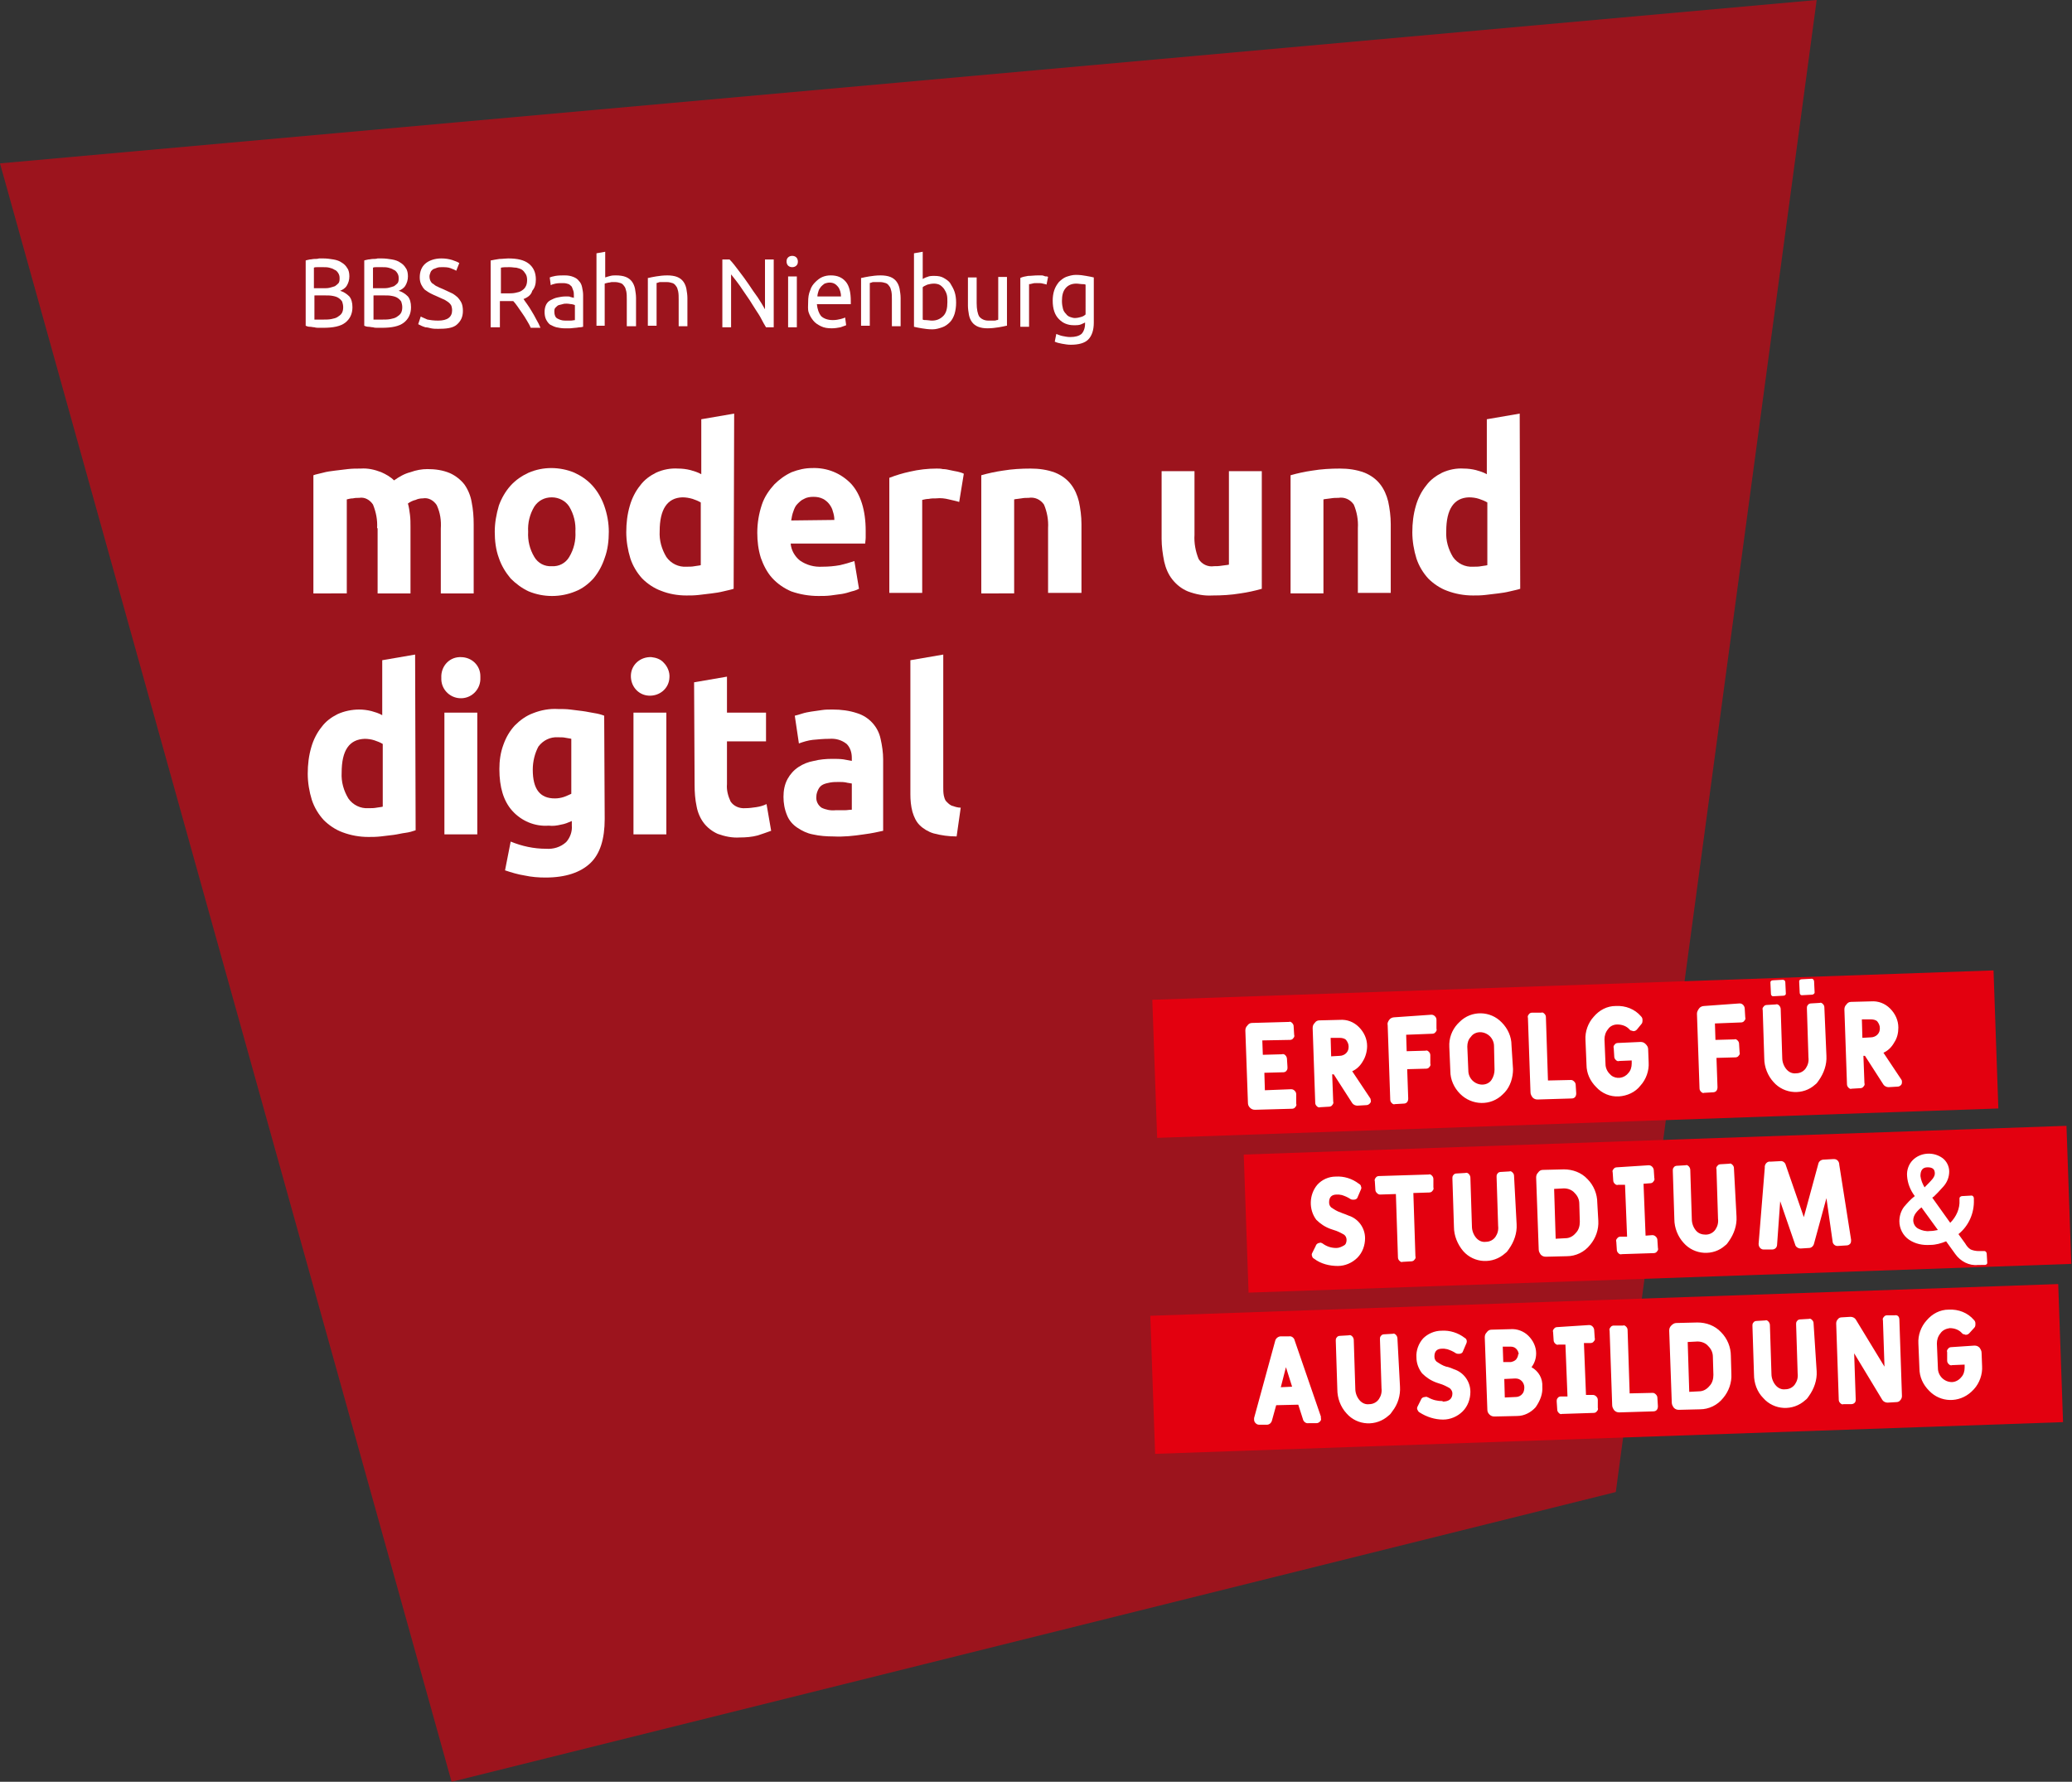
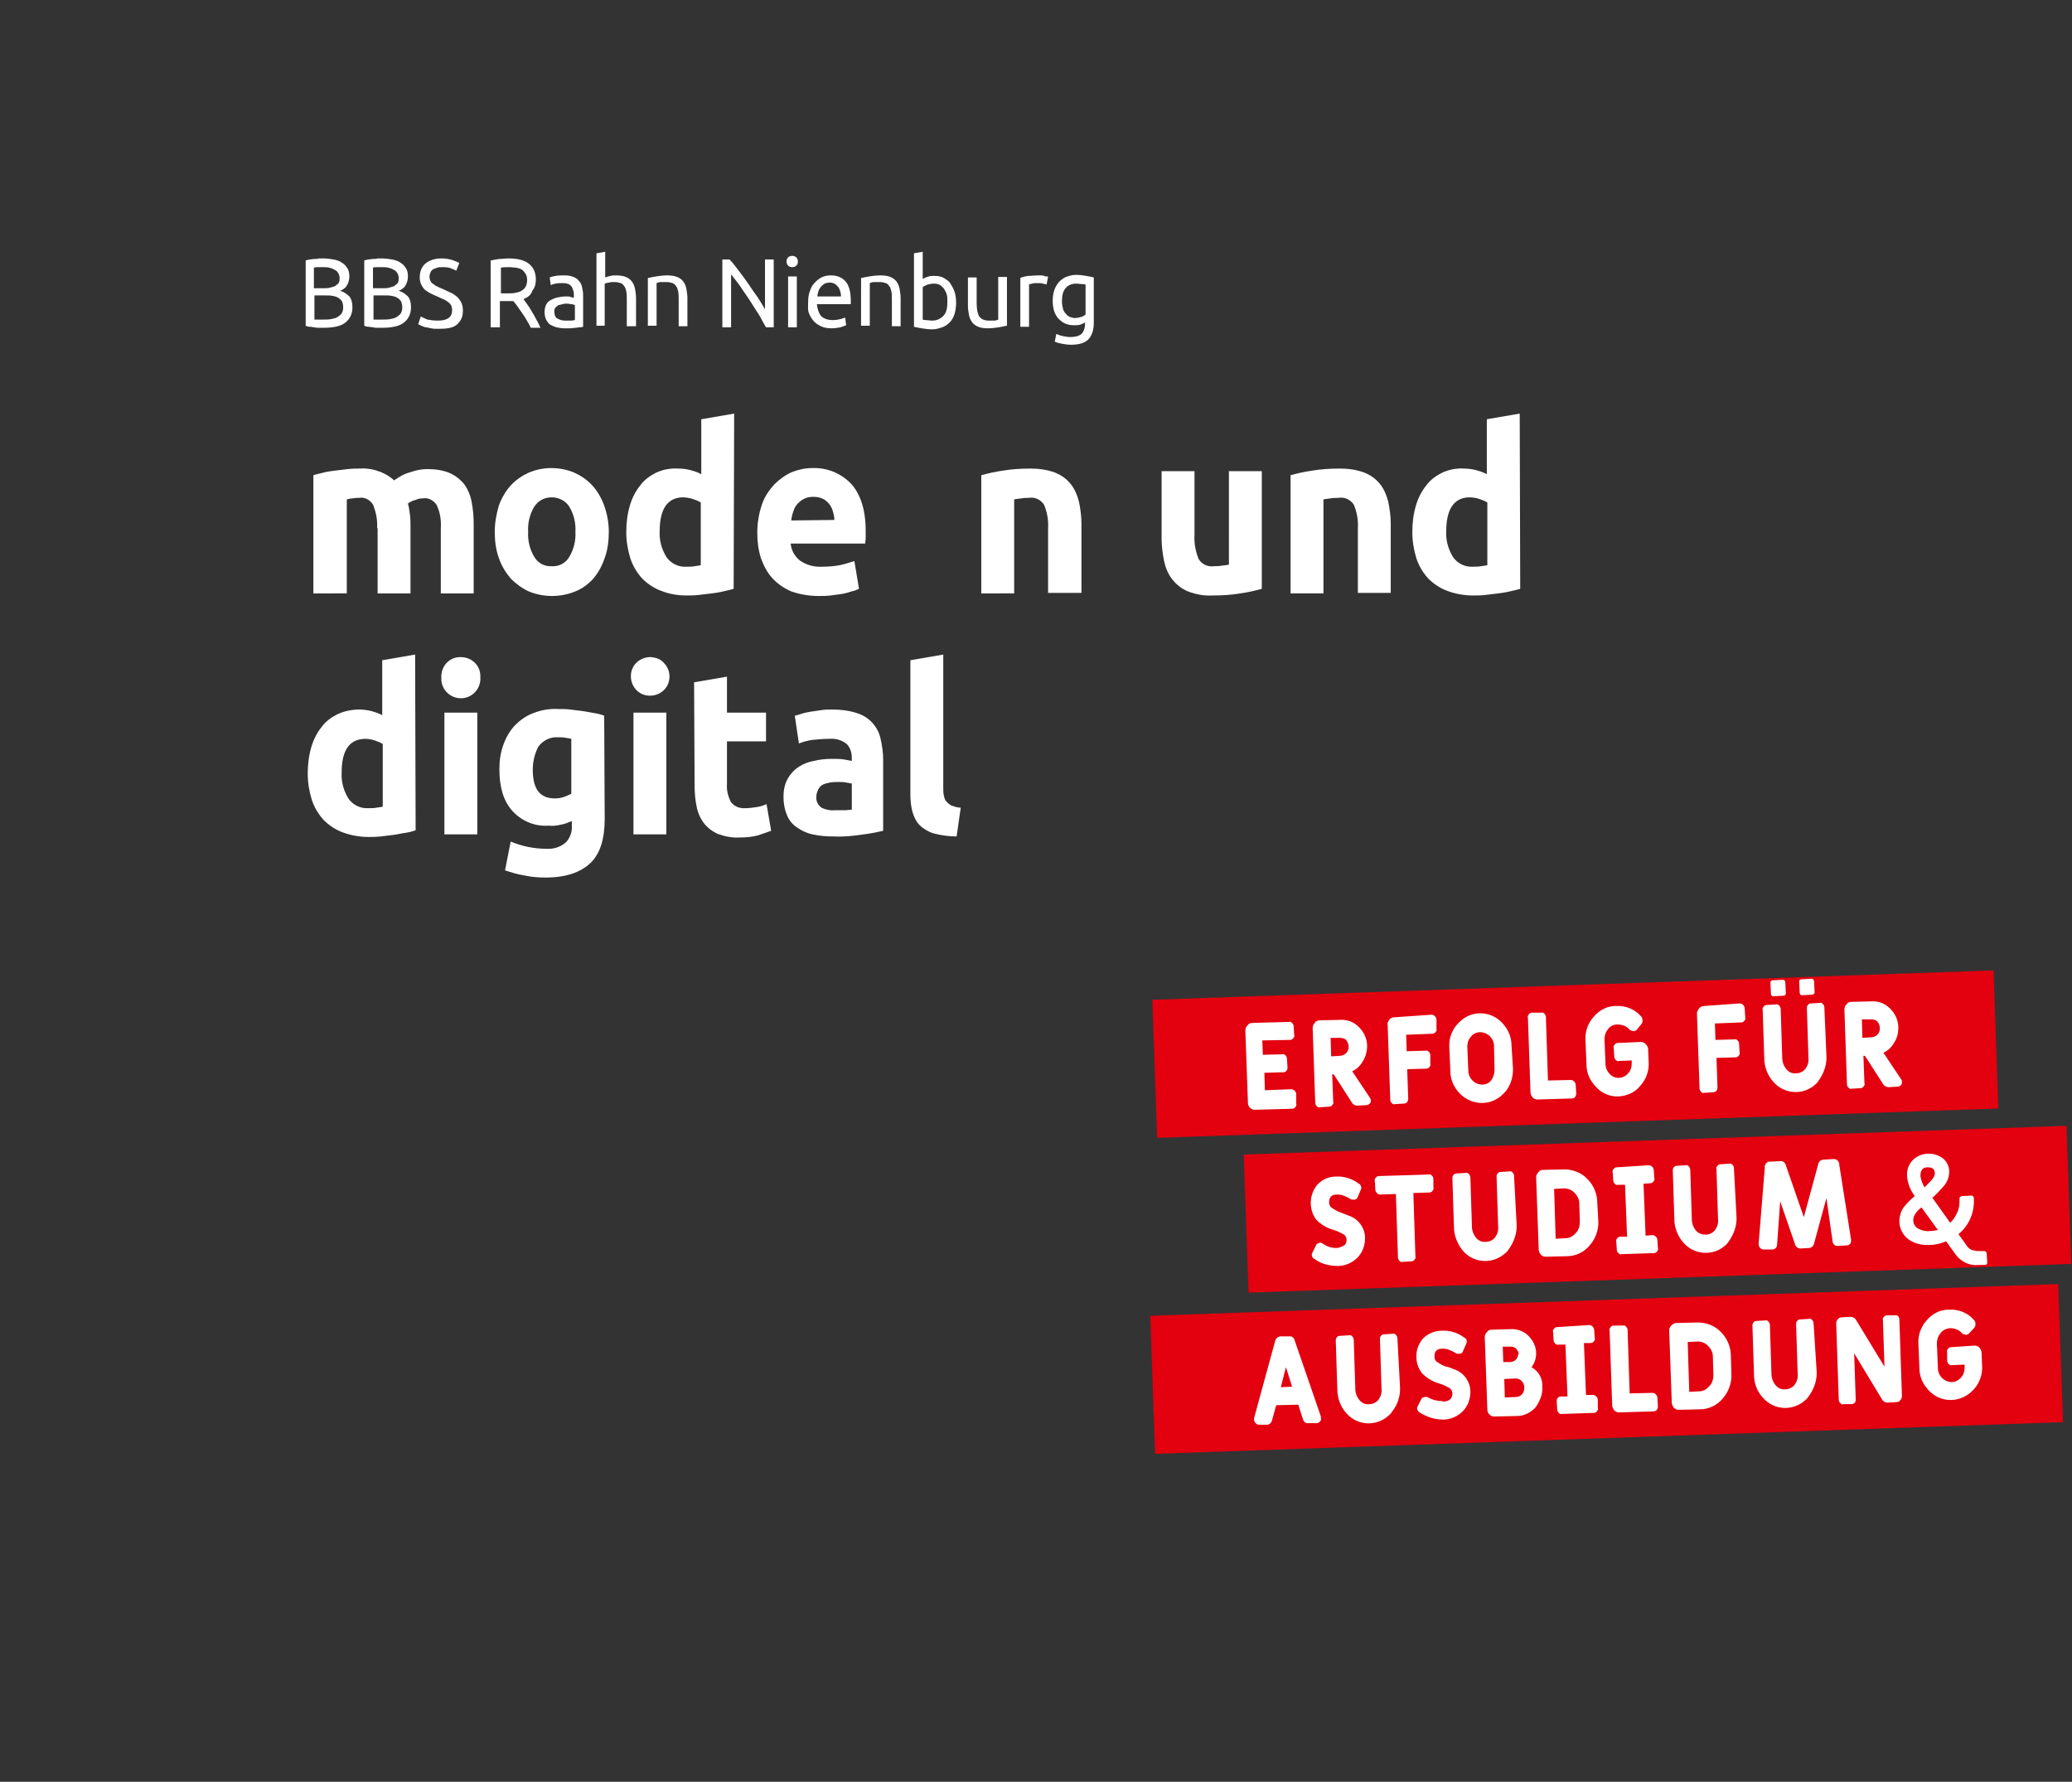
<svg xmlns="http://www.w3.org/2000/svg" xmlns:xlink="http://www.w3.org/1999/xlink" version="1.1" id="Ebene_1" x="0px" y="0px" viewBox="0 0 403.3 346.8" style="enable-background:new 0 0 403.3 346.8;" xml:space="preserve">
  <rect x="0" y="0" width="403.3" height="346.8" fill="#333333" stroke="none" />
  <style type="text/css">
	.st0{clip-path:url(#SVGID_00000072973145419977389990000018238063315310364827_);}
	.st1{clip-path:url(#SVGID_00000038382179392713473870000006108867784382326151_);}
	.st2{opacity:0.6;}
	.st3{clip-path:url(#SVGID_00000139265646331516764190000003824366963690017469_);}
	.st4{fill:#E3000F;}
	.st5{clip-path:url(#SVGID_00000029767640198336052980000007160322414761621898_);}
	.st6{fill:#FFFFFF;}
</style>
  <g>
    <defs>
      <rect id="SVGID_1_" width="403.3" height="346.8" />
    </defs>
    <clipPath id="SVGID_00000132066794073179605240000010848582455060549265_">
      <use xlink:href="#SVGID_1_" style="overflow:visible;" />
    </clipPath>
    <g style="clip-path:url(#SVGID_00000132066794073179605240000010848582455060549265_);">
      <g>
        <defs>
-           <rect id="SVGID_00000163773228367023001360000012004988605589050045_" width="403.3" height="346.8" />
-         </defs>
+           </defs>
        <clipPath id="SVGID_00000178918943561104557970000009261800585619826087_">
          <use xlink:href="#SVGID_00000163773228367023001360000012004988605589050045_" style="overflow:visible;" />
        </clipPath>
        <g style="clip-path:url(#SVGID_00000178918943561104557970000009261800585619826087_);">
          <g class="st2">
            <g>
              <defs>
                <rect id="SVGID_00000083782782527964756050000011175337108530530210_" x="-9" y="-7" width="371.6" height="354.8" />
              </defs>
              <clipPath id="SVGID_00000031165984516825321110000012709728898896170398_">
                <use xlink:href="#SVGID_00000083782782527964756050000011175337108530530210_" style="overflow:visible;" />
              </clipPath>
              <g style="clip-path:url(#SVGID_00000031165984516825321110000012709728898896170398_);">
-                 <polygon class="st4" points="0,31.8 353.6,0 314.5,290.4 87.9,346.8        " />
-               </g>
+                 </g>
            </g>
          </g>
        </g>
      </g>
      <rect x="224.4" y="253.1" transform="matrix(0.999 -3.489950e-02 3.489950e-02 0.999 -9.113 11.08)" class="st4" width="176.9" height="26.9" />
      <rect x="224.8" y="191.8" transform="matrix(0.999 -3.489950e-02 3.489950e-02 0.999 -6.979 10.831)" class="st4" width="163.9" height="26.9" />
      <rect x="242.6" y="222" transform="matrix(0.999 -3.489950e-02 3.489950e-02 0.999 -8.02 11.407)" class="st4" width="160.3" height="26.9" />
      <g>
        <defs>
          <rect id="SVGID_00000159449967056563495210000007045874436880325051_" width="403.3" height="346.8" />
        </defs>
        <clipPath id="SVGID_00000027587327752925815330000014000893195287328146_">
          <use xlink:href="#SVGID_00000159449967056563495210000007045874436880325051_" style="overflow:visible;" />
        </clipPath>
        <g style="clip-path:url(#SVGID_00000027587327752925815330000014000893195287328146_);">
          <path class="st6" d="M379.8,262.2c-0.2,0-0.5,0.1-0.6,0.3c-0.2,0.2-0.3,0.4-0.2,0.7l0,1.6c0,0.3,0.1,0.5,0.3,0.7      c0.2,0.2,0.4,0.3,0.7,0.2l2.4-0.1v0.6c0,0.7-0.2,1.4-0.7,1.9c-0.4,0.5-1.1,0.9-1.8,0.9c-0.7,0-1.4-0.3-1.9-0.8      c-0.5-0.5-0.8-1.2-0.8-1.9l-0.2-4.8c0-0.7,0.2-1.4,0.7-2c0.4-0.6,1.1-0.9,1.8-1c0.9,0,1.8,0.3,2.4,1c0.1,0.1,0.2,0.2,0.4,0.2      c0.1,0,0.2,0.1,0.3,0.1c0.3,0,0.5-0.1,0.7-0.3l1-1.1c0.2-0.2,0.2-0.5,0.2-0.8c0-0.3-0.1-0.5-0.3-0.7c-1.2-1.4-3-2.1-4.9-2      c-1.7,0-3.2,0.8-4.3,2.1c-1.1,1.2-1.7,2.9-1.6,4.5l0.2,4.8c0,1.7,0.7,3.2,1.9,4.4c2.2,2.3,5.8,2.4,8.2,0.2      c0.2-0.2,0.3-0.3,0.5-0.5c1.1-1.2,1.7-2.9,1.6-4.5l-0.1-2.6c0-0.4-0.2-0.7-0.4-1c-0.3-0.3-0.6-0.4-1-0.4L379.8,262.2z       M366.4,272.5c0.2,0.3,0.6,0.5,1,0.5l1.7-0.1c0.3,0,0.6-0.1,0.8-0.4c0.2-0.2,0.3-0.5,0.3-0.8l-0.5-14.8c0-0.6-0.3-1-0.9-0.9      l-1.5,0c-0.2,0-0.5,0.1-0.6,0.3c-0.2,0.2-0.3,0.4-0.2,0.7l0.3,9l-5.6-9.2c-0.2-0.3-0.6-0.5-1-0.5l-1.7,0.1      c-0.3,0-0.6,0.1-0.8,0.4c-0.2,0.2-0.3,0.5-0.3,0.8l0.5,14.8c0,0.3,0.1,0.5,0.3,0.7c0.2,0.2,0.4,0.3,0.6,0.2h1.5      c0.5,0,0.9-0.3,0.9-0.8c0-0.1,0-0.2,0-0.2l-0.3-8.9L366.4,272.5z M353,257.6c0-0.3-0.1-0.5-0.3-0.7c-0.2-0.2-0.4-0.3-0.6-0.2      l-1.7,0.1c-0.2,0-0.5,0.1-0.6,0.3c-0.2,0.2-0.2,0.4-0.2,0.7l0.3,9.5c0.1,0.8-0.1,1.5-0.5,2.1c-0.4,0.6-1.1,1-1.9,1      c-0.7,0.1-1.4-0.2-1.9-0.8c-0.5-0.6-0.8-1.4-0.8-2.2l-0.3-9.5c0-0.2-0.1-0.5-0.3-0.7c-0.2-0.2-0.4-0.3-0.6-0.2l-1.7,0.1      c-0.2,0-0.5,0.1-0.6,0.3c-0.2,0.2-0.2,0.4-0.2,0.7l0.3,9.4c0,1.7,0.6,3.4,1.8,4.6c2.1,2.4,5.8,2.6,8.2,0.4      c0.3-0.2,0.5-0.5,0.7-0.8c1-1.4,1.6-3.1,1.5-4.8L353,257.6z M333.5,267.6c0,0.8-0.2,1.6-0.8,2.2c-0.5,0.6-1.2,1-2,1l-1.9,0.1      l-0.3-9.7l1.9-0.1c0.8,0,1.6,0.3,2.1,0.9c0.6,0.6,0.9,1.3,0.9,2.1L333.5,267.6z M336.9,263.9c0-1.7-0.7-3.4-1.9-4.6      c-1.2-1.3-2.9-1.9-4.6-1.9l-4.1,0.1c-0.4,0-0.7,0.2-1,0.5c-0.3,0.3-0.4,0.6-0.4,1l0.5,14c0,0.4,0.2,0.7,0.4,1      c0.3,0.3,0.6,0.4,1,0.4l4.1-0.1c1.7,0,3.4-0.8,4.5-2.2c1.1-1.3,1.7-3,1.6-4.7L336.9,263.9z M314.1,258c-0.2,0-0.5,0.1-0.6,0.3      c-0.2,0.2-0.3,0.5-0.2,0.7l0.5,14.5c0,0.4,0.2,0.7,0.4,1c0.3,0.3,0.6,0.4,1,0.4l6.6-0.2c0.6,0,0.9-0.4,0.9-1l-0.1-1.6      c0-0.3-0.1-0.5-0.3-0.7c-0.2-0.2-0.4-0.3-0.6-0.3l-4.5,0.1l-0.4-12.3c0-0.3-0.1-0.5-0.3-0.7c-0.2-0.2-0.4-0.3-0.6-0.2L314.1,258      z M303.1,258.3c-0.2,0-0.5,0.1-0.6,0.3c-0.2,0.2-0.3,0.4-0.2,0.7l0.1,1.5c0,0.3,0.1,0.5,0.3,0.7c0.2,0.2,0.4,0.3,0.7,0.2l1.3,0      l0.4,10.1l-1.3,0c-0.2,0-0.5,0.1-0.6,0.3c-0.2,0.2-0.2,0.4-0.2,0.7l0.1,1.5c0,0.3,0.1,0.5,0.3,0.7c0.2,0.2,0.4,0.3,0.6,0.2      l6.2-0.2c0.2,0,0.5-0.1,0.6-0.3c0.2-0.2,0.3-0.4,0.2-0.7v-1.5c0-0.3-0.1-0.5-0.3-0.7c-0.2-0.2-0.4-0.3-0.7-0.3h-1.3l-0.4-10.1      h1.3c0.2,0,0.5-0.1,0.6-0.3c0.2-0.2,0.3-0.4,0.2-0.7l-0.1-1.5c0-0.2-0.1-0.5-0.3-0.7c-0.2-0.2-0.4-0.3-0.7-0.3L303.1,258.3z       M295.5,263.6c0,0.4-0.2,0.7-0.4,1c-0.3,0.3-0.6,0.4-1,0.5h-1.5l-0.1-3l1.5,0c0.4,0,0.8,0.1,1.1,0.4c0.3,0.3,0.5,0.7,0.5,1.1       M294.9,268.3c0.5,0,0.9,0.1,1.3,0.5c0.3,0.3,0.5,0.8,0.5,1.2c0,0.5-0.1,1-0.4,1.3c-0.3,0.4-0.8,0.6-1.2,0.6l-2.2,0.1l-0.1-3.6      L294.9,268.3z M300.2,269.9c0.1-1.6-0.7-3-2.1-3.8c0.6-0.8,0.9-1.7,0.9-2.7c0-1.3-0.6-2.5-1.5-3.4c-0.9-0.9-2.2-1.4-3.5-1.3      l-3.7,0.1c-0.4,0-0.7,0.2-0.9,0.5c-0.3,0.3-0.4,0.6-0.4,1l0.5,14c0,0.4,0.1,0.7,0.4,1c0.3,0.3,0.6,0.4,1,0.4l4.4-0.1      c1.4,0,2.7-0.7,3.6-1.7C299.8,272.6,300.3,271.3,300.2,269.9 M280.8,272.7c-1,0-1.9-0.2-2.8-0.7l0,0c-0.2-0.1-0.4-0.2-0.6-0.1      c-0.4,0-0.7,0.2-0.8,0.5l-0.7,1.4c-0.1,0.2-0.1,0.4,0,0.6c0.1,0.2,0.2,0.4,0.4,0.5c1.4,0.9,3,1.4,4.6,1.4c1.4,0,2.8-0.6,3.8-1.6      c1-1,1.5-2.4,1.5-3.8c0-2-1.3-3.8-3.2-4.4c-0.9-0.4-1.4-0.5-1.5-0.5c-0.7-0.2-1.3-0.6-1.9-1c-0.3-0.3-0.4-0.6-0.4-1      c0-1,0.5-1.5,1.5-1.5h0.4l0.6,0.1c0.6,0.2,1.1,0.4,1.7,0.8l0,0c0.2,0.1,0.4,0.1,0.6,0.1c0.4,0,0.7-0.2,0.8-0.6l0.6-1.4      c0.2-0.4,0.1-0.9-0.3-1.1c0,0,0,0,0,0c-1.3-1-2.9-1.5-4.5-1.4c-1.4,0-2.7,0.6-3.6,1.5c-0.9,1-1.4,2.4-1.3,3.7      c0,1.1,0.4,2.2,1.1,3.1c0.8,0.8,1.7,1.4,2.8,1.8l0.6,0.2c0.7,0.2,1.3,0.5,2,0.9c0.3,0.3,0.5,0.6,0.5,1c0,1-0.6,1.6-1.9,1.6       M272,260.5c0-0.2-0.1-0.5-0.3-0.7c-0.2-0.2-0.4-0.3-0.6-0.2l-1.7,0.1c-0.2,0-0.5,0.1-0.6,0.3c-0.2,0.2-0.2,0.4-0.2,0.7l0.3,9.5      c0.1,0.8-0.1,1.5-0.5,2.1c-0.4,0.6-1.1,1-1.9,1c-0.7,0.1-1.4-0.2-1.9-0.8c-0.5-0.6-0.8-1.4-0.8-2.2l-0.3-9.5      c0-0.2-0.1-0.5-0.3-0.7c-0.2-0.2-0.4-0.3-0.7-0.2l-1.7,0.1c-0.2,0-0.5,0.1-0.6,0.3c-0.2,0.2-0.2,0.4-0.2,0.7l0.3,9.4      c0,1.7,0.6,3.4,1.8,4.7c2.1,2.4,5.8,2.6,8.2,0.4c0.3-0.2,0.5-0.5,0.7-0.8c1.1-1.4,1.6-3.1,1.5-4.8L272,260.5z M251.5,269.9      l-2.2,0.1l1-3.9L251.5,269.9z M252,260.9c-0.1-0.5-0.6-0.9-1.1-0.8l-1.6,0c-0.5,0-1,0.4-1.1,0.9l-4.1,15c0,0.1,0,0.2,0,0.3      c0,0.3,0.1,0.5,0.3,0.7c0.2,0.2,0.4,0.3,0.7,0.3l1.5,0c0.5,0,0.9-0.4,1-0.9l0.8-2.9l4.3-0.1l0.9,2.8c0.1,0.5,0.6,0.9,1.1,0.8      l1.5,0c0.3,0,0.5-0.1,0.7-0.3c0.2-0.2,0.3-0.4,0.2-0.7c0-0.1,0-0.2,0-0.3L252,260.9z" />
          <path class="st6" d="M374.6,231.1c-0.4-0.7-0.7-1.4-0.8-2.2c0-1.1,0.4-1.7,1.4-1.7s1.4,0.4,1.4,1.2c0,0.4-0.2,0.7-0.4,1      C375.8,229.9,375.2,230.5,374.6,231.1 M375.6,239.6c-0.7,0.1-1.5-0.1-2.1-0.4c-0.7-0.3-1.1-1-1.1-1.7c0-0.5,0.2-1,0.5-1.4      c0.3-0.4,0.7-0.8,1.1-1.1l3.2,4.4C376.7,239.5,376.2,239.6,375.6,239.6 M386.3,246.2c0.2,0,0.5-0.1,0.5-0.4c0,0,0-0.1,0-0.1      l-0.1-1.7c0-0.2-0.2-0.5-0.4-0.5c0,0-0.1,0-0.1,0h-1c-0.6,0-1.1-0.1-1.6-0.3c-0.5-0.3-0.8-0.7-1.1-1.2l-1.3-1.8      c2-1.6,3.1-4.1,3-6.7v-0.3c0-0.2-0.2-0.5-0.4-0.5c0,0-0.1,0-0.1,0l-1.8,0.1c-0.2,0-0.5,0.2-0.5,0.4c0,0,0,0.1,0,0.1v0.3      c0.1,1.6-0.6,3.2-1.8,4.4l-3.5-4.9l0.3-0.2l0.2-0.2l0.6-0.6c0.4-0.4,0.8-0.9,1.1-1.2c0.7-0.8,1.1-1.8,1.1-2.9c0-1-0.5-2-1.3-2.6      c-1.8-1.3-4.3-1.1-5.8,0.4c-0.8,0.8-1.2,2-1.1,3.1c0.1,1.4,0.6,2.7,1.5,3.9c-0.8,0.6-1.5,1.4-2.1,2.1c-0.6,0.8-0.9,1.8-0.9,2.8      c0,1.4,0.7,2.8,1.9,3.6c1.2,0.8,2.6,1.1,4.1,1c1.1,0,2.1-0.3,3.1-0.7l1.8,2.5c1,1.4,2.7,2.3,4.4,2.1L386.3,246.2z M349.4,242.2      c0.1,0.5,0.6,0.8,1.1,0.8l1.6-0.1c0.5,0,0.9-0.4,1-0.9l2.4-8.8l1.2,8.4c0,0.5,0.5,1,1.1,0.9l1.6-0.1c0.3,0,0.5-0.1,0.7-0.3      c0.2-0.2,0.2-0.5,0.2-0.8l-2.3-14.6c0-0.6-0.4-1.1-1-1.1c-0.1,0-0.1,0-0.2,0l-1.8,0.1c-0.5,0-1,0.3-1.1,0.9l-2.8,10.3l-3.5-10.1      c-0.1-0.5-0.6-0.9-1.1-0.8l-1.9,0.1c-0.5-0.1-1,0.3-1.1,0.9c0,0.1,0,0.2,0,0.3l-1.2,14.8c0,0.3,0.1,0.6,0.3,0.8      c0.2,0.2,0.4,0.3,0.7,0.3h1.6c0.6,0,1-0.4,1-1l0.6-8.4L349.4,242.2z M337.5,227.4c0-0.3-0.1-0.5-0.3-0.7      c-0.2-0.2-0.4-0.3-0.6-0.2l-1.7,0.1c-0.2,0-0.5,0.1-0.6,0.3c-0.2,0.2-0.3,0.4-0.2,0.7l0.3,9.6c0.1,0.8-0.1,1.5-0.5,2.1      c-0.4,0.6-1.1,1-1.9,1c-0.7,0-1.4-0.2-1.9-0.8c-0.5-0.6-0.8-1.4-0.8-2.2l-0.3-9.6c0-0.2-0.1-0.5-0.3-0.7      c-0.2-0.2-0.4-0.3-0.6-0.2l-1.7,0.1c-0.2,0-0.5,0.1-0.6,0.3c-0.2,0.2-0.2,0.4-0.2,0.7l0.3,9.4c0,1.7,0.7,3.4,1.8,4.6      c2.1,2.4,5.8,2.6,8.1,0.5c0.3-0.2,0.5-0.5,0.7-0.8c1-1.4,1.6-3.1,1.5-4.8L337.5,227.4z M314.7,227.2c-0.2,0-0.5,0.1-0.6,0.3      c-0.2,0.2-0.3,0.4-0.2,0.7l0.1,1.5c0,0.3,0.1,0.5,0.3,0.7c0.2,0.2,0.4,0.3,0.7,0.2h1.3l0.4,10.1h-1.3c-0.2,0-0.5,0.1-0.6,0.3      c-0.2,0.2-0.3,0.4-0.2,0.7l0.1,1.5c0,0.3,0.1,0.5,0.3,0.7c0.2,0.2,0.4,0.3,0.7,0.2l6.2-0.2c0.2,0,0.5-0.1,0.6-0.3      c0.2-0.2,0.3-0.4,0.2-0.7l-0.1-1.5c0-0.3-0.1-0.5-0.3-0.7c-0.2-0.2-0.4-0.3-0.7-0.3l-1.3,0.1l-0.4-10.1l1.3-0.1      c0.2,0,0.5-0.1,0.6-0.3c0.2-0.2,0.3-0.5,0.2-0.7l-0.1-1.5c0-0.2-0.1-0.5-0.3-0.7c-0.2-0.2-0.4-0.3-0.7-0.3L314.7,227.2z       M307.5,237.8c0,0.8-0.2,1.6-0.8,2.2c-0.5,0.6-1.2,1-2,1l-1.9,0.1l-0.3-9.7l1.9-0.1c0.8,0,1.6,0.3,2.1,0.9      c0.6,0.6,0.9,1.3,0.9,2.1L307.5,237.8z M310.9,234.1c0-1.7-0.7-3.4-1.9-4.6c-1.2-1.3-2.9-1.9-4.6-1.9l-4.1,0.1      c-0.4,0-0.7,0.2-0.9,0.5c-0.3,0.3-0.4,0.6-0.4,1l0.5,14c0,0.4,0.2,0.7,0.4,1c0.3,0.3,0.6,0.4,1,0.4l4.1-0.1      c1.7,0,3.4-0.8,4.5-2.2c1.1-1.3,1.7-3,1.6-4.7L310.9,234.1z M294.7,228.9c0-0.3-0.1-0.5-0.3-0.7c-0.2-0.2-0.4-0.3-0.6-0.2      l-1.7,0.1c-0.2,0-0.5,0.1-0.6,0.3c-0.2,0.2-0.2,0.4-0.2,0.7l0.3,9.5c0.1,0.8-0.1,1.5-0.5,2.1c-0.4,0.6-1.1,1-1.9,1      c-0.7,0.1-1.4-0.2-1.9-0.8c-0.5-0.6-0.8-1.4-0.8-2.2l-0.3-9.5c0-0.2-0.1-0.5-0.3-0.7c-0.2-0.2-0.4-0.3-0.7-0.2l-1.7,0.1      c-0.2,0-0.5,0.1-0.6,0.3c-0.2,0.2-0.2,0.4-0.2,0.7l0.3,9.4c0,1.7,0.7,3.4,1.8,4.7c2.1,2.4,5.8,2.6,8.2,0.4      c0.3-0.2,0.5-0.5,0.7-0.8c1-1.4,1.6-3.1,1.5-4.8L294.7,228.9z M279,229.5c0-0.3-0.1-0.5-0.3-0.7c-0.2-0.2-0.4-0.3-0.6-0.2      l-9.7,0.3c-0.2,0-0.5,0.1-0.6,0.3c-0.2,0.2-0.3,0.5-0.2,0.7l0.1,1.6c0,0.3,0.1,0.5,0.3,0.7c0.2,0.2,0.4,0.3,0.6,0.3l3.1-0.1      l0.4,12.3c0,0.3,0.1,0.5,0.3,0.7c0.2,0.2,0.4,0.3,0.6,0.2l1.7-0.1c0.2,0,0.5-0.1,0.6-0.3c0.2-0.2,0.3-0.4,0.2-0.7l-0.4-12.3      l3.1-0.1c0.2,0,0.5-0.1,0.6-0.3c0.2-0.2,0.3-0.4,0.2-0.7L279,229.5z M260.1,242.9c-1,0-1.9-0.3-2.7-0.9l0,0      c-0.2-0.1-0.4-0.2-0.5-0.1c-0.3,0-0.7,0.2-0.8,0.6l-0.7,1.4c-0.1,0.2-0.1,0.4,0,0.6c0,0.2,0.2,0.4,0.4,0.5c1.3,1,3,1.4,4.6,1.4      c1.4,0,2.8-0.6,3.8-1.6c1-1,1.5-2.4,1.5-3.8c0-2-1.3-3.8-3.2-4.4c-0.9-0.4-1.4-0.5-1.5-0.6c-0.7-0.2-1.3-0.6-1.9-1      c-0.3-0.3-0.4-0.6-0.4-1c0-1,0.5-1.5,1.5-1.5h0.4l0.6,0.1c0.6,0.2,1.1,0.4,1.7,0.8l0,0c0.2,0.1,0.4,0.1,0.6,0.1      c0.4,0,0.7-0.2,0.8-0.6l0.6-1.4c0.1-0.2,0.1-0.4,0-0.6c0-0.2-0.2-0.4-0.4-0.5c-1.3-1-2.9-1.5-4.5-1.4c-1.4,0-2.7,0.6-3.6,1.6      c-1.6,1.9-1.7,4.8-0.2,6.8c0.8,0.8,1.7,1.4,2.8,1.8l0.6,0.2c0.7,0.2,1.3,0.5,2,0.9c0.3,0.2,0.5,0.6,0.5,1c0,0.4-0.1,0.9-0.5,1.1      C261.1,242.7,260.6,242.9,260.1,242.9" />
          <path class="st6" d="M364.1,198.4c0.5,0,1,0.1,1.3,0.4c0.3,0.4,0.5,0.8,0.5,1.3c0,0.5-0.1,0.9-0.5,1.3c-0.3,0.3-0.8,0.5-1.2,0.5      l-1.7,0.1l-0.1-3.6L364.1,198.4z M369.5,200c0-1.4-0.6-2.7-1.6-3.7c-1-1-2.3-1.5-3.7-1.4l-3.9,0.1c-0.4,0-0.7,0.2-0.9,0.5      c-0.3,0.3-0.4,0.6-0.4,1l0.5,14.5c0,0.3,0.1,0.5,0.3,0.7c0.2,0.2,0.4,0.3,0.6,0.2l1.7-0.1c0.2,0,0.5-0.1,0.6-0.3      c0.2-0.2,0.3-0.4,0.2-0.7l-0.2-5.3h0.3l3.6,5.6c0.2,0.3,0.6,0.5,1,0.5l1.7-0.1c0.3,0,0.5-0.1,0.7-0.3c0.2-0.2,0.2-0.4,0.2-0.7      c0-0.2-0.1-0.4-0.2-0.5l-3.4-5.1c0.9-0.4,1.6-1.1,2.1-2C369.3,202,369.5,201,369.5,200 M352.7,193.6c0.2,0,0.5-0.2,0.5-0.4      c0,0,0-0.1,0-0.1l-0.1-2.1c0-0.2-0.2-0.5-0.4-0.5c0,0-0.1,0-0.1,0l-1.9,0.1c-0.2,0-0.5,0.1-0.5,0.4c0,0,0,0.1,0,0.1l0.1,2.1      c0,0.2,0.1,0.5,0.4,0.5c0,0,0.1,0,0.1,0L352.7,193.6z M347.1,193.8c0.2,0,0.5-0.1,0.5-0.4c0,0,0-0.1,0-0.1l-0.1-2.1      c0-0.3-0.2-0.5-0.5-0.5l-1.9,0.1c-0.2,0-0.5,0.1-0.5,0.4c0,0,0,0.1,0,0.1l0.1,2.1c0,0.2,0.1,0.5,0.4,0.5c0,0,0.1,0,0.1,0      L347.1,193.8z M355.1,196.1c0-0.3-0.1-0.5-0.3-0.7c-0.2-0.2-0.4-0.3-0.6-0.2l-1.7,0.1c-0.2,0-0.5,0.1-0.6,0.3      c-0.2,0.2-0.2,0.4-0.2,0.7l0.3,9.5c0.1,0.8-0.1,1.5-0.5,2.1c-0.4,0.6-1.1,1-1.9,1c-0.7,0.1-1.4-0.2-1.9-0.8      c-0.5-0.6-0.8-1.4-0.8-2.2l-0.3-9.5c0-0.2-0.1-0.5-0.3-0.7c-0.2-0.2-0.4-0.3-0.7-0.2l-1.7,0.1c-0.2,0-0.5,0.1-0.6,0.3      c-0.2,0.2-0.3,0.4-0.2,0.7l0.3,9.4c0,1.7,0.7,3.4,1.8,4.6c2.1,2.4,5.8,2.6,8.1,0.5c0.3-0.2,0.5-0.5,0.7-0.8      c1-1.4,1.6-3.1,1.5-4.8L355.1,196.1z M331.7,195.8c-0.4,0-0.8,0.2-1,0.5c-0.2,0.3-0.4,0.6-0.4,1l0.5,14.5c0,0.3,0.1,0.5,0.3,0.7      c0.2,0.2,0.4,0.3,0.6,0.2l1.7-0.1c0.6,0,0.9-0.4,0.9-1l-0.2-5.7l3.7-0.1c0.2,0,0.5-0.1,0.6-0.3c0.2-0.2,0.3-0.4,0.2-0.7      l-0.1-1.6c0-0.3-0.1-0.5-0.3-0.7c-0.2-0.2-0.4-0.3-0.6-0.2l-3.7,0.1l-0.1-3.2l5.1-0.2c0.2,0,0.5-0.1,0.6-0.3      c0.2-0.2,0.3-0.4,0.2-0.7l-0.1-1.7c0-0.2-0.1-0.5-0.3-0.7c-0.2-0.2-0.4-0.3-0.7-0.3L331.7,195.8z M314.9,203      c-0.2,0-0.5,0.1-0.6,0.3c-0.2,0.2-0.3,0.4-0.2,0.7l0.1,1.6c0,0.3,0.1,0.5,0.3,0.7c0.2,0.2,0.4,0.3,0.7,0.2l2.4-0.1v0.6      c0,0.7-0.2,1.4-0.7,1.9c-0.8,1-2.3,1.2-3.3,0.4c-0.1-0.1-0.2-0.2-0.3-0.3c-0.5-0.5-0.8-1.2-0.8-1.9l-0.2-4.8      c0-0.7,0.2-1.4,0.7-2c0.4-0.6,1.1-0.9,1.8-0.9c0.9,0,1.8,0.3,2.4,1c0.1,0.1,0.2,0.2,0.4,0.2c0.1,0,0.2,0.1,0.3,0.1      c0.3,0,0.5-0.1,0.7-0.3l0.9-1.1c0.2-0.2,0.2-0.5,0.2-0.8c0-0.3-0.1-0.5-0.3-0.7c-1.2-1.4-3-2.1-4.9-2c-1.7,0-3.2,0.8-4.3,2.1      c-1.1,1.2-1.7,2.9-1.6,4.5l0.2,4.8c0,1.7,0.7,3.2,1.9,4.4c1.1,1.2,2.7,1.9,4.4,1.8c1.6-0.1,3.2-0.8,4.2-2.1      c1.1-1.2,1.7-2.9,1.6-4.5l-0.1-2.6c0-0.4-0.2-0.7-0.5-1c-0.3-0.3-0.6-0.4-1-0.4L314.9,203z M298.2,197.1c-0.2,0-0.5,0.1-0.6,0.3      c-0.2,0.2-0.3,0.5-0.2,0.7l0.5,14.5c0,0.4,0.2,0.7,0.4,1c0.3,0.3,0.6,0.4,1,0.4l6.6-0.2c0.6,0,0.9-0.4,0.9-1l-0.1-1.6      c0-0.3-0.1-0.5-0.3-0.7c-0.2-0.2-0.4-0.3-0.6-0.3l-4.5,0.1l-0.4-12.3c0-0.3-0.1-0.5-0.3-0.7c-0.2-0.2-0.4-0.3-0.6-0.2      L298.2,197.1z M290.9,208.2c0,0.7-0.2,1.4-0.6,2c-0.4,0.6-1.1,0.9-1.8,0.9c-0.7,0-1.4-0.3-1.9-0.8c-0.5-0.5-0.8-1.2-0.8-1.9      l-0.2-4.7c0-0.7,0.2-1.4,0.7-1.9c0.4-0.6,1.1-0.9,1.8-0.9c0.7,0,1.4,0.3,1.9,0.8c0.5,0.5,0.8,1.2,0.8,1.9L290.9,208.2z       M294.2,203.4c0-1.6-0.7-3.2-1.9-4.4c-2.2-2.3-5.9-2.4-8.2-0.1c-0.1,0.1-0.3,0.3-0.4,0.4c-1.1,1.2-1.7,2.8-1.6,4.5l0.2,4.7      c0,1.6,0.7,3.2,1.9,4.4c2.3,2.3,6,2.4,8.3,0.1c0.1-0.1,0.3-0.3,0.4-0.4c1.1-1.2,1.6-2.9,1.6-4.5L294.2,203.4z M271.4,198      c-0.4,0-0.8,0.2-1,0.5c-0.2,0.3-0.4,0.6-0.3,1l0.5,14.5c0,0.3,0.1,0.5,0.3,0.7c0.2,0.2,0.4,0.3,0.6,0.2l1.7-0.1      c0.6,0,0.9-0.4,0.9-1l-0.2-5.7l3.7-0.1c0.2,0,0.5-0.1,0.6-0.3c0.2-0.2,0.3-0.4,0.2-0.7l0-1.6c0-0.3-0.1-0.5-0.3-0.7      c-0.2-0.2-0.4-0.3-0.6-0.2l-3.7,0.1l-0.1-3.2l5.1-0.2c0.2,0,0.5-0.1,0.6-0.3c0.2-0.2,0.3-0.4,0.2-0.7v-1.7      c0-0.3-0.1-0.5-0.3-0.7c-0.2-0.2-0.4-0.3-0.7-0.3L271.4,198z M260.7,202c0.5,0,1,0.1,1.3,0.4c0.3,0.4,0.5,0.8,0.5,1.3      c0,0.5-0.1,0.9-0.5,1.3c-0.3,0.3-0.8,0.5-1.2,0.5l-1.7,0.1L259,202H260.7z M266.1,203.6c0-1.4-0.6-2.7-1.6-3.7      c-1-1-2.3-1.5-3.7-1.4l-4,0.1c-0.4,0-0.7,0.2-0.9,0.5c-0.3,0.3-0.4,0.6-0.4,1l0.5,14.5c0,0.3,0.1,0.5,0.3,0.7      c0.2,0.2,0.4,0.3,0.7,0.2l1.7-0.1c0.2,0,0.5-0.1,0.6-0.3c0.2-0.2,0.3-0.5,0.2-0.7l-0.2-5.3h0.3l3.6,5.6c0.2,0.3,0.6,0.5,1,0.5      l1.7-0.1c0.3,0,0.5-0.1,0.7-0.3c0.2-0.2,0.3-0.4,0.2-0.7c0-0.2-0.1-0.4-0.2-0.5l-3.4-5.1c0.9-0.4,1.6-1.1,2.1-2      C265.8,205.7,266.1,204.6,266.1,203.6 M251.1,202.4c0.2,0,0.5-0.1,0.6-0.3c0.2-0.2,0.3-0.4,0.2-0.7l-0.1-1.6      c0-0.3-0.1-0.5-0.3-0.7c-0.2-0.2-0.4-0.3-0.6-0.2l-7.2,0.2c-0.4,0-0.7,0.2-0.9,0.5c-0.3,0.3-0.4,0.6-0.4,1l0.5,14      c0,0.4,0.1,0.7,0.4,1c0.3,0.3,0.6,0.4,1,0.4l7.2-0.2c0.2,0,0.5-0.1,0.6-0.3c0.2-0.2,0.3-0.4,0.2-0.7V213c0-0.3-0.1-0.5-0.3-0.7      c-0.2-0.2-0.4-0.3-0.7-0.3l-5.1,0.2l-0.1-3.4l3.7-0.1c0.2,0,0.5-0.1,0.6-0.3c0.2-0.2,0.2-0.4,0.2-0.7l-0.1-1.6      c0-0.2-0.1-0.5-0.3-0.7c-0.2-0.2-0.4-0.3-0.7-0.2l-3.7,0.1l-0.1-2.8L251.1,202.4z" />
        </g>
      </g>
      <g>
        <path class="st6" d="M73.4,102.8c0.1-1.6-0.2-3.1-0.8-4.6c-0.6-0.9-1.6-1.5-2.7-1.3c-0.4,0-0.8,0-1.2,0.1c-0.4,0-0.8,0.1-1.2,0.2     v18.3H61V92.5c0.5-0.2,1.2-0.3,1.9-0.5s1.5-0.3,2.3-0.4s1.6-0.2,2.5-0.3s1.7-0.1,2.5-0.1c1.4-0.1,2.7,0.2,4,0.7     c0.9,0.4,1.8,0.9,2.5,1.6c1-0.7,2-1.3,3.2-1.6c1.1-0.4,2.2-0.6,3.3-0.6c1.5,0,3,0.2,4.4,0.8c1.1,0.5,2.1,1.3,2.8,2.2     c0.7,1,1.2,2.2,1.4,3.4c0.3,1.5,0.4,2.9,0.4,4.4v13.4h-6.4v-12.6c0.1-1.6-0.1-3.1-0.8-4.6c-0.6-0.9-1.6-1.5-2.7-1.3     c-0.5,0-1,0.1-1.4,0.3c-0.5,0.1-1.1,0.4-1.5,0.7c0.2,0.7,0.3,1.4,0.4,2.2c0.1,0.8,0.1,1.6,0.1,2.4v12.9h-6.4V102.8z" />
        <path class="st6" d="M118.5,103.5c0,1.7-0.2,3.5-0.8,5.1c-0.5,1.5-1.2,2.8-2.2,4c-1,1.1-2.2,2-3.5,2.5c-2.9,1.2-6.2,1.2-9.1,0     c-1.3-0.6-2.5-1.5-3.5-2.5c-1-1.2-1.8-2.5-2.3-4c-0.6-1.6-0.8-3.4-0.8-5.1c0-1.7,0.3-3.4,0.8-5.1c0.5-1.4,1.3-2.8,2.3-3.9     c1-1.1,2.2-1.9,3.5-2.5c1.4-0.6,2.9-0.9,4.4-0.9c1.5,0,3.1,0.3,4.5,0.9c1.3,0.6,2.5,1.4,3.5,2.5c1,1.1,1.8,2.5,2.3,3.9     C118.2,100.1,118.5,101.8,118.5,103.5z M112,103.5c0.1-1.7-0.3-3.4-1.2-4.9c-0.7-1.1-2-1.8-3.4-1.8c-1.4,0-2.6,0.6-3.4,1.8     c-0.9,1.5-1.3,3.2-1.2,4.9c-0.1,1.7,0.3,3.4,1.2,4.9c0.7,1.2,2,1.9,3.4,1.8c1.4,0.1,2.7-0.6,3.4-1.8     C111.7,106.9,112.1,105.2,112,103.5z" />
        <path class="st6" d="M142.8,114.6c-0.6,0.2-1.2,0.3-2,0.5s-1.5,0.3-2.3,0.4s-1.6,0.2-2.5,0.3s-1.6,0.1-2.4,0.1     c-1.7,0-3.4-0.3-4.9-0.9c-1.4-0.5-2.7-1.4-3.7-2.4c-1-1.1-1.8-2.4-2.3-3.9c-0.5-1.6-0.8-3.4-0.8-5.1c0-1.8,0.2-3.5,0.7-5.2     c0.4-1.4,1.1-2.8,2-3.9c0.8-1.1,1.9-1.9,3.1-2.5c1.3-0.6,2.8-0.9,4.3-0.8c0.8,0,1.6,0.1,2.4,0.3c0.7,0.2,1.4,0.4,2.1,0.8V81.6     l6.4-1.1L142.8,114.6z M128.4,103.4c-0.1,1.8,0.4,3.5,1.3,5c0.9,1.3,2.4,2,3.9,1.9c0.6,0,1.1,0,1.6-0.1s0.9-0.1,1.2-0.2V97.8     c-0.5-0.3-1-0.5-1.6-0.7c-0.7-0.2-1.3-0.3-2-0.3C129.9,96.9,128.4,99.1,128.4,103.4z" />
        <path class="st6" d="M147.4,103.7c0-1.9,0.3-3.7,0.9-5.5c0.5-1.5,1.4-2.8,2.4-3.9c1-1,2.1-1.8,3.4-2.4c1.3-0.5,2.6-0.8,4-0.8     c2.9-0.1,5.6,1,7.6,3.1c1.8,2,2.8,5.1,2.8,9.1c0,0.4,0,0.8,0,1.3s-0.1,0.9-0.1,1.2h-14.5c0.1,1.3,0.8,2.5,1.8,3.3     c1.3,0.9,2.8,1.3,4.4,1.2c1.2,0,2.3-0.1,3.4-0.3c0.9-0.2,1.9-0.5,2.8-0.8l0.9,5.4c-0.4,0.2-0.9,0.4-1.4,0.5     c-0.6,0.2-1.3,0.4-1.9,0.5c-0.7,0.1-1.4,0.2-2.2,0.3c-0.8,0.1-1.6,0.1-2.4,0.1c-1.8,0-3.6-0.3-5.3-0.9c-1.4-0.6-2.7-1.5-3.7-2.6     c-1-1.1-1.7-2.5-2.2-3.9C147.6,107,147.4,105.4,147.4,103.7z M162.4,101.2c0-0.6-0.1-1.1-0.3-1.7c-0.1-0.5-0.4-1-0.7-1.4     c-0.3-0.4-0.8-0.8-1.2-1c-0.6-0.3-1.2-0.4-1.9-0.4c-0.6,0-1.3,0.1-1.8,0.4c-0.5,0.2-0.9,0.6-1.3,1c-0.4,0.4-0.6,0.9-0.8,1.5     c-0.2,0.5-0.3,1.1-0.4,1.7L162.4,101.2z" />
-         <path class="st6" d="M186.7,97.7c-0.6-0.2-1.2-0.3-2-0.5c-0.8-0.2-1.6-0.3-2.5-0.2c-0.5,0-1,0-1.4,0.1c-0.4,0-0.9,0.1-1.3,0.2     v18.1h-6.4V93c1.3-0.5,2.6-0.9,4-1.2c1.7-0.4,3.5-0.6,5.2-0.6c0.4,0,0.8,0,1.2,0.1c0.5,0,1,0.1,1.4,0.2s1,0.2,1.5,0.3     c0.4,0.1,0.8,0.2,1.2,0.4L186.7,97.7z" />
        <path class="st6" d="M191,92.5c1.4-0.4,2.8-0.7,4.2-0.9c1.8-0.3,3.6-0.4,5.4-0.4c1.6,0,3.2,0.2,4.8,0.8c1.2,0.5,2.2,1.2,3,2.2     c0.8,1,1.3,2.2,1.6,3.4c0.3,1.4,0.5,2.9,0.5,4.4v13.4H204v-12.6c0.1-1.6-0.2-3.2-0.8-4.6c-0.7-1-1.8-1.5-3-1.3     c-0.4,0-0.9,0-1.4,0.1s-1,0.1-1.4,0.2v18.3H191V92.5z" />
        <path class="st6" d="M245.6,114.6c-1.4,0.4-2.8,0.7-4.2,0.9c-1.8,0.3-3.6,0.4-5.4,0.4c-1.6,0.1-3.2-0.2-4.8-0.8     c-1.2-0.5-2.2-1.3-3-2.3c-0.8-1-1.3-2.2-1.6-3.5c-0.3-1.5-0.5-3-0.5-4.4V91.7h6.4v12.4c-0.1,1.6,0.2,3.2,0.8,4.7     c0.6,1,1.8,1.6,3,1.4c0.5,0,0.9,0,1.5-0.1s1-0.1,1.4-0.2V91.7h6.4L245.6,114.6z" />
        <path class="st6" d="M251.2,92.5c1.4-0.4,2.8-0.7,4.2-0.9c1.8-0.3,3.6-0.4,5.4-0.4c1.6,0,3.2,0.2,4.8,0.8c1.2,0.5,2.2,1.2,3,2.2     c0.8,1,1.3,2.2,1.6,3.4c0.3,1.4,0.5,2.9,0.5,4.4v13.4h-6.4v-12.6c0.1-1.6-0.2-3.2-0.8-4.6c-0.7-1-1.8-1.5-3-1.3     c-0.5,0-0.9,0-1.5,0.1s-1,0.1-1.4,0.2v18.3h-6.4L251.2,92.5z" />
        <path class="st6" d="M295.9,114.6c-0.6,0.2-1.2,0.3-2,0.5s-1.5,0.3-2.3,0.4s-1.6,0.2-2.5,0.3s-1.6,0.1-2.4,0.1     c-1.7,0-3.4-0.3-5-0.9c-1.4-0.5-2.7-1.4-3.7-2.4c-1-1.1-1.8-2.4-2.3-3.9c-0.5-1.6-0.8-3.4-0.8-5.1c0-1.8,0.2-3.5,0.7-5.2     c0.4-1.4,1.1-2.8,2-3.9c0.8-1.1,1.9-1.9,3.1-2.5c1.3-0.6,2.8-0.9,4.2-0.8c0.8,0,1.6,0.1,2.4,0.3c0.7,0.2,1.4,0.4,2.1,0.8V81.6     l6.4-1.1L295.9,114.6z M281.5,103.4c-0.1,1.8,0.4,3.5,1.3,5c0.9,1.3,2.4,2,3.9,1.9c0.6,0,1.1,0,1.6-0.1s0.9-0.1,1.2-0.2V97.8     c-0.5-0.3-1-0.5-1.6-0.7c-0.6-0.2-1.3-0.3-2-0.3C283,96.9,281.5,99.1,281.5,103.4z" />
      </g>
      <g>
        <path class="st6" d="M80.9,161.6c-0.6,0.2-1.2,0.4-2,0.5s-1.5,0.3-2.3,0.4s-1.6,0.2-2.5,0.3s-1.7,0.1-2.4,0.1     c-1.7,0-3.4-0.3-5-0.9c-1.4-0.5-2.7-1.4-3.7-2.4c-1-1.1-1.8-2.4-2.3-3.9c-0.5-1.6-0.8-3.4-0.8-5.1c0-1.8,0.2-3.5,0.7-5.2     c0.4-1.4,1.1-2.8,2-3.9c0.8-1.1,1.9-1.9,3.1-2.5c1.3-0.6,2.8-0.9,4.2-0.9c0.8,0,1.6,0.1,2.4,0.3c0.7,0.2,1.4,0.4,2.1,0.8v-10.7     l6.4-1.1L80.9,161.6z M66.5,150.4c-0.1,1.8,0.4,3.5,1.3,5c0.9,1.3,2.4,2,3.9,1.9c0.6,0,1.1,0,1.6-0.1s0.9-0.1,1.2-0.2v-12.2     c-0.5-0.3-1-0.5-1.6-0.7c-0.6-0.2-1.3-0.3-1.9-0.3C68,143.9,66.5,146,66.5,150.4z" />
        <path class="st6" d="M93.5,131.9c0.1,2.1-1.5,3.9-3.6,4s-3.9-1.5-4-3.6c0-0.1,0-0.3,0-0.4c-0.1-2.1,1.4-3.9,3.5-4     c0.1,0,0.2,0,0.3,0c2.1,0,3.8,1.6,3.8,3.7C93.5,131.7,93.5,131.8,93.5,131.9z M92.9,162.4h-6.4v-23.7h6.4V162.4z" />
        <path class="st6" d="M117.7,159.4c0,3.9-0.9,6.8-2.8,8.6s-4.8,2.8-8.7,2.8c-1.4,0-2.7-0.1-4.1-0.4c-1.3-0.2-2.6-0.6-3.8-1     l1.1-5.6c2.2,0.9,4.5,1.4,6.9,1.4c1.4,0.1,2.8-0.3,3.9-1.3c0.8-0.9,1.2-2.1,1.1-3.2v-0.9c-0.7,0.3-1.4,0.6-2.1,0.7     c-0.8,0.2-1.6,0.3-2.4,0.2c-2.7,0.2-5.3-0.9-7.1-2.9c-1.7-1.9-2.5-4.6-2.5-8.1c0-1.6,0.2-3.2,0.8-4.8c0.5-1.4,1.2-2.6,2.2-3.7     c1-1,2.2-1.9,3.6-2.4c1.5-0.6,3.2-0.9,4.8-0.8c0.8,0,1.6,0,2.4,0.1c0.8,0.1,1.6,0.2,2.4,0.3s1.6,0.3,2.3,0.4s1.4,0.3,1.9,0.5     L117.7,159.4z M103.7,149.8c0,3.8,1.4,5.6,4.3,5.6c0.6,0,1.2-0.1,1.8-0.3c0.5-0.2,1-0.4,1.4-0.6v-10.7c-0.3-0.1-0.7-0.1-1.1-0.2     s-0.9-0.1-1.5-0.1c-1.5-0.1-2.9,0.6-3.8,1.8C104.1,146.6,103.7,148.2,103.7,149.8L103.7,149.8z" />
        <path class="st6" d="M130.3,131.9c-0.1,2.1-1.9,3.6-4,3.5c-2.1-0.1-3.6-1.9-3.5-4s1.9-3.6,4-3.5c0.9,0.1,1.8,0.4,2.4,1.1     C129.9,129.7,130.4,130.8,130.3,131.9z M129.7,162.4h-6.4v-23.7h6.4V162.4z" />
        <path class="st6" d="M135.1,132.8l6.4-1.1v7h7.6v5.6h-7.6v8.3c-0.1,1.2,0.2,2.3,0.7,3.4c0.6,0.9,1.7,1.4,2.9,1.3     c0.7,0,1.4-0.1,2.1-0.2c0.7-0.1,1.4-0.3,2-0.6l0.9,5.2c-0.8,0.3-1.7,0.6-2.6,0.9c-1.1,0.3-2.3,0.4-3.5,0.4     c-1.5,0.1-2.9-0.2-4.3-0.7c-1.1-0.5-2-1.2-2.7-2.1c-0.7-0.9-1.2-2.1-1.4-3.2c-0.3-1.4-0.4-2.8-0.4-4.2L135.1,132.8z" />
        <path class="st6" d="M162.1,138.1c1.6,0,3.2,0.2,4.7,0.7c2.3,0.7,4.1,2.6,4.6,5c0.3,1.3,0.5,2.7,0.5,4v13.9     c-0.9,0.2-2.2,0.5-3.8,0.7c-2,0.3-3.9,0.5-5.9,0.4c-1.3,0-2.7-0.1-4-0.4c-1.1-0.2-2.1-0.7-3-1.3c-0.9-0.6-1.6-1.4-2-2.4     c-0.5-1.2-0.7-2.4-0.7-3.6c0-1.2,0.2-2.4,0.8-3.5c0.5-0.9,1.2-1.7,2.1-2.3c0.9-0.6,1.9-1,3-1.2c1.2-0.3,2.4-0.4,3.6-0.4     c0.7,0,1.5,0,2.2,0.1c0.5,0.1,1,0.2,1.6,0.3v-0.6c0-1-0.3-2-1-2.7c-1-0.8-2.2-1.1-3.4-1c-1.1,0-2.1,0.1-3.2,0.2     c-0.9,0.1-1.9,0.4-2.7,0.7l-0.8-5.4c0.4-0.1,0.8-0.2,1.4-0.4s1.2-0.3,1.8-0.4s1.4-0.2,2.1-0.3     C160.6,138.1,161.3,138.1,162.1,138.1z M162.6,157.7c0.6,0,1.2,0,1.8,0c0.5,0,0.9-0.1,1.4-0.1v-5.1c-0.4-0.1-0.8-0.1-1.1-0.2     c-0.5-0.1-0.9-0.1-1.4-0.1c-0.6,0-1.1,0-1.7,0.1c-0.5,0.1-1,0.2-1.4,0.4c-0.4,0.2-0.7,0.5-0.9,0.9c-0.2,0.4-0.4,0.9-0.4,1.4     c-0.1,0.9,0.3,1.7,1,2.2C160.7,157.6,161.7,157.8,162.6,157.7L162.6,157.7z" />
        <path class="st6" d="M186.2,162.8c-1.5,0-3-0.2-4.5-0.6c-1-0.3-2-0.9-2.7-1.6c-0.7-0.7-1.1-1.6-1.4-2.6c-0.3-1.1-0.4-2.3-0.4-3.4     v-26.1l6.4-1.1v25.8c0,0.5,0,1.1,0.1,1.6c0.1,0.4,0.2,0.9,0.5,1.2c0.3,0.3,0.6,0.6,1,0.8c0.6,0.2,1.2,0.4,1.8,0.4L186.2,162.8z" />
      </g>
      <g>
        <path class="st6" d="M62.9,63.8c-0.3,0-0.5,0-0.8,0c-0.3,0-0.6,0-0.9-0.1c-0.3,0-0.6-0.1-0.9-0.1c-0.3,0-0.6-0.1-0.8-0.2V50.7     c0.2-0.1,0.5-0.1,0.8-0.2c0.3,0,0.6-0.1,0.9-0.1c0.3,0,0.6,0,0.9-0.1c0.3,0,0.6,0,0.8,0c0.7,0,1.4,0.1,2,0.2     c0.6,0.1,1.2,0.3,1.6,0.6c0.5,0.3,0.8,0.6,1.1,1.1c0.3,0.4,0.4,1,0.4,1.6c0,0.7-0.2,1.3-0.5,1.8c-0.3,0.5-0.8,0.8-1.3,1     c0.7,0.2,1.3,0.6,1.8,1.1c0.4,0.5,0.6,1.2,0.6,2.1c0,1.3-0.5,2.3-1.4,3S64.9,63.8,62.9,63.8z M61.2,56.1h1.8c0.4,0,0.8,0,1.2-0.1     s0.7-0.2,1-0.3c0.3-0.2,0.5-0.4,0.7-0.6c0.2-0.3,0.2-0.6,0.2-1c0-0.4-0.1-0.7-0.3-1c-0.2-0.3-0.4-0.5-0.7-0.6     c-0.3-0.2-0.6-0.3-1-0.4c-0.4-0.1-0.8-0.1-1.3-0.1c-0.4,0-0.8,0-1,0c-0.3,0-0.5,0-0.7,0.1V56.1z M61.2,57.6v4.6     c0.1,0,0.3,0,0.5,0c0.2,0,0.3,0,0.6,0c0.2,0,0.5,0,0.7,0c0.5,0,1,0,1.5-0.1c0.5-0.1,0.9-0.2,1.2-0.4c0.3-0.2,0.6-0.4,0.8-0.7     c0.2-0.3,0.3-0.7,0.3-1.2c0-0.4-0.1-0.8-0.2-1.1c-0.2-0.3-0.4-0.5-0.7-0.7c-0.3-0.2-0.6-0.3-1.1-0.4s-0.9-0.1-1.4-0.1H61.2z" />
        <path class="st6" d="M74.3,63.8c-0.3,0-0.5,0-0.8,0c-0.3,0-0.6,0-0.9-0.1c-0.3,0-0.6-0.1-0.9-0.1c-0.3,0-0.6-0.1-0.8-0.2V50.7     c0.2-0.1,0.5-0.1,0.8-0.2c0.3,0,0.6-0.1,0.9-0.1c0.3,0,0.6,0,0.9-0.1c0.3,0,0.6,0,0.8,0c0.7,0,1.4,0.1,2,0.2     c0.6,0.1,1.2,0.3,1.6,0.6c0.5,0.3,0.8,0.6,1.1,1.1c0.3,0.4,0.4,1,0.4,1.6c0,0.7-0.2,1.3-0.5,1.8c-0.3,0.5-0.8,0.8-1.3,1     c0.7,0.2,1.3,0.6,1.8,1.1c0.4,0.5,0.6,1.2,0.6,2.1c0,1.3-0.5,2.3-1.4,3S76.3,63.8,74.3,63.8z M72.7,56.1h1.8c0.4,0,0.8,0,1.2-0.1     s0.7-0.2,1-0.3c0.3-0.2,0.5-0.4,0.7-0.6c0.2-0.3,0.2-0.6,0.2-1c0-0.4-0.1-0.7-0.3-1c-0.2-0.3-0.4-0.5-0.7-0.6     c-0.3-0.2-0.6-0.3-1-0.4c-0.4-0.1-0.8-0.1-1.3-0.1c-0.4,0-0.8,0-1,0c-0.3,0-0.5,0-0.7,0.1V56.1z M72.7,57.6v4.6     c0.1,0,0.3,0,0.5,0c0.2,0,0.3,0,0.6,0c0.2,0,0.5,0,0.7,0c0.5,0,1,0,1.5-0.1c0.5-0.1,0.9-0.2,1.2-0.4c0.3-0.2,0.6-0.4,0.8-0.7     c0.2-0.3,0.3-0.7,0.3-1.2c0-0.4-0.1-0.8-0.2-1.1c-0.2-0.3-0.4-0.5-0.7-0.7c-0.3-0.2-0.6-0.3-1.1-0.4s-0.9-0.1-1.4-0.1H72.7z" />
        <path class="st6" d="M85.3,62.4c1.8,0,2.7-0.7,2.7-2c0-0.4-0.1-0.8-0.2-1c-0.2-0.3-0.4-0.5-0.7-0.7s-0.6-0.4-0.9-0.5     c-0.4-0.2-0.7-0.3-1.1-0.5c-0.5-0.2-0.9-0.4-1.3-0.6c-0.4-0.2-0.8-0.5-1.1-0.7c-0.3-0.3-0.5-0.6-0.7-1s-0.3-0.9-0.3-1.4     c0-1.2,0.4-2.1,1.1-2.7s1.8-1,3.1-1c0.8,0,1.4,0.1,2.1,0.3c0.6,0.2,1.1,0.4,1.4,0.6l-0.6,1.5c-0.3-0.2-0.6-0.3-1.1-0.5     c-0.5-0.2-1.1-0.2-1.7-0.2c-0.3,0-0.6,0-0.9,0.1c-0.3,0.1-0.5,0.2-0.8,0.3c-0.2,0.2-0.4,0.3-0.5,0.6s-0.2,0.5-0.2,0.8     c0,0.4,0.1,0.7,0.2,0.9c0.1,0.2,0.3,0.5,0.6,0.6c0.2,0.2,0.5,0.4,0.8,0.5c0.3,0.2,0.7,0.3,1.1,0.5c0.5,0.2,1,0.5,1.5,0.7     s0.8,0.5,1.2,0.8c0.3,0.3,0.6,0.7,0.8,1.1c0.2,0.4,0.3,1,0.3,1.6c0,1.2-0.4,2-1.2,2.7S86.7,64,85.3,64c-0.5,0-0.9,0-1.4-0.1     c-0.4-0.1-0.8-0.2-1.1-0.2c-0.3-0.1-0.6-0.2-0.8-0.3c-0.2-0.1-0.4-0.2-0.6-0.3l0.5-1.5c0.3,0.2,0.7,0.3,1.3,0.6     C83.7,62.3,84.4,62.4,85.3,62.4z" />
        <path class="st6" d="M101.9,58.2c0.2,0.3,0.4,0.6,0.7,1c0.3,0.4,0.6,0.9,0.9,1.4c0.3,0.5,0.6,1,0.9,1.6c0.3,0.5,0.6,1.1,0.8,1.6     h-1.9c-0.2-0.5-0.5-1-0.8-1.5c-0.3-0.5-0.6-1-0.9-1.4c-0.3-0.4-0.6-0.9-0.9-1.3c-0.3-0.4-0.5-0.7-0.8-1c-0.2,0-0.3,0-0.5,0     c-0.2,0-0.3,0-0.5,0h-1.6v5.1h-1.8v-13c0.5-0.1,1-0.2,1.7-0.3c0.6,0,1.2-0.1,1.7-0.1c1.8,0,3.1,0.3,4,1s1.4,1.7,1.4,3.1     c0,0.9-0.2,1.6-0.7,2.2C103.4,57.4,102.7,57.9,101.9,58.2z M99.2,52c-0.7,0-1.3,0-1.7,0.1v5h1.2c0.6,0,1.1,0,1.6-0.1     c0.5-0.1,0.9-0.2,1.2-0.4c0.3-0.2,0.6-0.4,0.8-0.8c0.2-0.3,0.3-0.8,0.3-1.3c0-0.5-0.1-0.9-0.3-1.2c-0.2-0.3-0.4-0.6-0.7-0.8     c-0.3-0.2-0.7-0.3-1.1-0.4C100.1,52.1,99.7,52,99.2,52z" />
        <path class="st6" d="M109.9,53.6c0.7,0,1.2,0.1,1.7,0.3c0.5,0.2,0.8,0.4,1.1,0.8c0.3,0.3,0.5,0.7,0.6,1.2s0.2,1,0.2,1.5v6.2     c-0.1,0-0.3,0.1-0.6,0.1c-0.3,0-0.6,0.1-0.9,0.1c-0.3,0-0.7,0.1-1.1,0.1c-0.4,0-0.8,0-1.1,0c-0.5,0-1-0.1-1.5-0.2     c-0.4-0.1-0.8-0.3-1.2-0.5c-0.3-0.2-0.6-0.6-0.8-1s-0.3-0.9-0.3-1.5c0-0.5,0.1-1,0.3-1.4c0.2-0.4,0.5-0.7,0.9-0.9     c0.4-0.2,0.8-0.4,1.3-0.5c0.5-0.1,1-0.2,1.5-0.2c0.2,0,0.3,0,0.5,0c0.2,0,0.4,0,0.5,0.1c0.2,0,0.3,0.1,0.4,0.1     c0.1,0,0.2,0,0.3,0.1v-0.5c0-0.3,0-0.6-0.1-0.9c-0.1-0.3-0.2-0.5-0.3-0.8c-0.2-0.2-0.4-0.4-0.6-0.5c-0.3-0.1-0.6-0.2-1.1-0.2     c-0.6,0-1,0-1.5,0.1s-0.7,0.2-0.9,0.3l-0.2-1.5c0.2-0.1,0.6-0.2,1.1-0.3C108.7,53.6,109.3,53.6,109.9,53.6z M110,62.4     c0.4,0,0.7,0,1.1,0c0.3,0,0.6-0.1,0.8-0.1v-2.9c-0.1-0.1-0.3-0.1-0.6-0.2c-0.3,0-0.6-0.1-1-0.1c-0.3,0-0.5,0-0.8,0.1     s-0.5,0.1-0.8,0.2c-0.2,0.1-0.4,0.3-0.6,0.5c-0.2,0.2-0.2,0.5-0.2,0.8c0,0.6,0.2,1.1,0.6,1.3S109.3,62.4,110,62.4z" />
        <path class="st6" d="M116.1,63.7V49.3l1.7-0.3V54c0.3-0.1,0.6-0.2,1-0.3c0.4-0.1,0.7-0.1,1.1-0.1c0.7,0,1.4,0.1,1.9,0.3     c0.5,0.2,0.9,0.5,1.2,0.9c0.3,0.4,0.5,0.9,0.6,1.4c0.1,0.6,0.2,1.2,0.2,1.8v5.5H122v-5.2c0-0.6,0-1.1-0.1-1.6     c-0.1-0.4-0.2-0.8-0.4-1c-0.2-0.3-0.4-0.5-0.7-0.6c-0.3-0.1-0.7-0.2-1.1-0.2c-0.2,0-0.4,0-0.6,0c-0.2,0-0.4,0.1-0.6,0.1     c-0.2,0-0.3,0.1-0.5,0.1c-0.1,0-0.2,0.1-0.3,0.1v8.2H116.1z" />
        <path class="st6" d="M126.2,54.1c0.4-0.1,0.9-0.2,1.5-0.3c0.6-0.1,1.4-0.2,2.2-0.2c0.7,0,1.4,0.1,1.9,0.3     c0.5,0.2,0.9,0.5,1.2,0.9c0.3,0.4,0.5,0.9,0.6,1.4c0.1,0.6,0.2,1.2,0.2,1.8v5.5h-1.7v-5.2c0-0.6,0-1.1-0.1-1.6     c-0.1-0.4-0.2-0.8-0.4-1c-0.2-0.3-0.4-0.5-0.7-0.6c-0.3-0.1-0.7-0.2-1.1-0.2c-0.2,0-0.4,0-0.6,0c-0.2,0-0.4,0-0.6,0     s-0.3,0-0.5,0.1s-0.2,0-0.3,0.1v8.3h-1.7V54.1z" />
        <path class="st6" d="M149.1,63.7c-0.3-0.5-0.6-1-0.9-1.6c-0.3-0.6-0.7-1.2-1.1-1.8s-0.8-1.3-1.2-1.9c-0.4-0.6-0.9-1.3-1.3-1.9     c-0.4-0.6-0.8-1.2-1.2-1.7c-0.4-0.5-0.8-1-1.1-1.4v10.3h-1.7V50.5h1.4c0.6,0.6,1.2,1.4,1.8,2.2c0.6,0.8,1.3,1.7,1.9,2.6     s1.2,1.8,1.8,2.6c0.6,0.9,1,1.6,1.4,2.3v-9.7h1.7v13.2H149.1z" />
        <path class="st6" d="M154.2,52c-0.3,0-0.6-0.1-0.8-0.3c-0.2-0.2-0.3-0.5-0.3-0.8c0-0.4,0.1-0.6,0.3-0.8c0.2-0.2,0.5-0.3,0.8-0.3     c0.3,0,0.6,0.1,0.8,0.3c0.2,0.2,0.3,0.5,0.3,0.8c0,0.4-0.1,0.6-0.3,0.8C154.8,51.9,154.5,52,154.2,52z M155.1,63.7h-1.7v-9.9h1.7     V63.7z" />
        <path class="st6" d="M157.3,58.8c0-0.9,0.1-1.6,0.4-2.3c0.2-0.7,0.6-1.2,1-1.6s0.9-0.8,1.4-1c0.5-0.2,1-0.3,1.6-0.3     c1.3,0,2.2,0.4,2.9,1.2c0.7,0.8,1,2.1,1,3.8c0,0.1,0,0.2,0,0.3s0,0.2,0,0.3H159c0.1,1,0.4,1.8,0.8,2.3c0.5,0.5,1.3,0.8,2.3,0.8     c0.6,0,1.1-0.1,1.5-0.2c0.4-0.1,0.7-0.2,0.9-0.3l0.2,1.5c-0.2,0.1-0.6,0.2-1.1,0.4c-0.5,0.1-1.1,0.2-1.7,0.2     c-0.8,0-1.5-0.1-2.1-0.4c-0.6-0.3-1.1-0.6-1.5-1.1s-0.7-1-0.9-1.6S157.3,59.5,157.3,58.8z M163.7,57.8c0-0.8-0.2-1.5-0.6-2     c-0.4-0.5-0.9-0.8-1.6-0.8c-0.4,0-0.7,0.1-1,0.2c-0.3,0.2-0.5,0.4-0.7,0.6c-0.2,0.3-0.4,0.5-0.5,0.9c-0.1,0.3-0.2,0.7-0.2,1     H163.7z" />
        <path class="st6" d="M167.7,54.1c0.4-0.1,0.9-0.2,1.5-0.3c0.6-0.1,1.4-0.2,2.2-0.2c0.7,0,1.4,0.1,1.9,0.3     c0.5,0.2,0.9,0.5,1.2,0.9c0.3,0.4,0.5,0.9,0.6,1.4c0.1,0.6,0.2,1.2,0.2,1.8v5.5h-1.7v-5.2c0-0.6,0-1.1-0.1-1.6     c-0.1-0.4-0.2-0.8-0.4-1c-0.2-0.3-0.4-0.5-0.7-0.6c-0.3-0.1-0.7-0.2-1.1-0.2c-0.2,0-0.4,0-0.6,0c-0.2,0-0.4,0-0.6,0     s-0.3,0-0.5,0.1s-0.2,0-0.3,0.1v8.3h-1.7V54.1z" />
        <path class="st6" d="M179.6,54.3c0.2-0.1,0.5-0.3,0.9-0.4c0.4-0.2,0.9-0.2,1.4-0.2c0.7,0,1.3,0.1,1.8,0.4s1,0.6,1.3,1.1     s0.6,1,0.8,1.6s0.3,1.3,0.3,2.1c0,0.8-0.1,1.5-0.3,2.2c-0.2,0.6-0.5,1.2-0.9,1.6c-0.4,0.4-0.9,0.8-1.5,1     c-0.6,0.2-1.2,0.4-1.9,0.4c-0.8,0-1.5-0.1-2.1-0.2c-0.6-0.1-1.1-0.2-1.5-0.3V49.3l1.7-0.3V54.3z M179.6,62.2     c0.2,0.1,0.4,0.1,0.7,0.1c0.3,0,0.7,0.1,1.1,0.1c0.9,0,1.6-0.3,2.2-0.9s0.8-1.5,0.8-2.7c0-0.5,0-1-0.1-1.4     c-0.1-0.4-0.3-0.8-0.5-1.1c-0.2-0.3-0.5-0.6-0.8-0.8c-0.3-0.2-0.8-0.3-1.2-0.3c-0.5,0-0.9,0.1-1.3,0.2c-0.4,0.2-0.7,0.3-0.9,0.5     V62.2z" />
        <path class="st6" d="M195.9,63.4c-0.4,0.1-0.9,0.2-1.5,0.3c-0.6,0.1-1.4,0.2-2.2,0.2c-0.7,0-1.3-0.1-1.8-0.3     c-0.5-0.2-0.9-0.5-1.2-0.9s-0.5-0.9-0.6-1.4c-0.1-0.6-0.2-1.2-0.2-1.8v-5.5h1.7V59c0,1.2,0.2,2.1,0.5,2.6c0.4,0.5,1,0.8,1.8,0.8     c0.2,0,0.4,0,0.6,0c0.2,0,0.4,0,0.5,0s0.3,0,0.5-0.1c0.1,0,0.2,0,0.3-0.1v-8.3h1.7V63.4z" />
        <path class="st6" d="M202.1,53.6c0.1,0,0.3,0,0.5,0s0.4,0,0.6,0.1s0.3,0.1,0.5,0.1c0.2,0,0.3,0.1,0.3,0.1l-0.3,1.5     c-0.1-0.1-0.4-0.1-0.7-0.2c-0.3-0.1-0.7-0.1-1.2-0.1c-0.3,0-0.6,0-0.9,0.1c-0.3,0.1-0.5,0.1-0.6,0.1v8.3h-1.7v-9.5     c0.4-0.2,0.9-0.3,1.5-0.4C200.7,53.7,201.3,53.6,202.1,53.6z" />
        <path class="st6" d="M211.3,62.7c-0.1,0.1-0.4,0.2-0.8,0.4c-0.4,0.2-0.9,0.2-1.5,0.2c-0.6,0-1.1-0.1-1.6-0.3s-0.9-0.5-1.3-0.9     c-0.4-0.4-0.7-0.9-0.9-1.5c-0.2-0.6-0.3-1.3-0.3-2.1c0-0.7,0.1-1.4,0.3-2c0.2-0.6,0.5-1.1,0.9-1.6c0.4-0.4,0.9-0.8,1.4-1     c0.6-0.2,1.2-0.4,1.9-0.4c0.8,0,1.5,0.1,2,0.2c0.6,0.1,1.1,0.2,1.5,0.3v8.8c0,1.5-0.4,2.6-1.1,3.3s-1.9,1-3.4,1     c-0.6,0-1.1-0.1-1.7-0.2c-0.5-0.1-1-0.2-1.4-0.4l0.3-1.5c0.3,0.1,0.7,0.3,1.2,0.4c0.5,0.1,1,0.2,1.5,0.2c1,0,1.7-0.2,2.2-0.6     c0.4-0.4,0.7-1.1,0.7-2V62.7z M211.3,55.4c-0.2-0.1-0.4-0.1-0.7-0.1c-0.3,0-0.7-0.1-1.1-0.1c-0.9,0-1.6,0.3-2.1,0.9     c-0.5,0.6-0.7,1.4-0.7,2.5c0,0.6,0.1,1.1,0.2,1.5c0.1,0.4,0.3,0.7,0.6,1c0.2,0.3,0.5,0.5,0.8,0.6s0.6,0.2,0.9,0.2     c0.4,0,0.9-0.1,1.2-0.2c0.4-0.1,0.7-0.3,0.9-0.5V55.4z" />
      </g>
    </g>
  </g>
</svg>